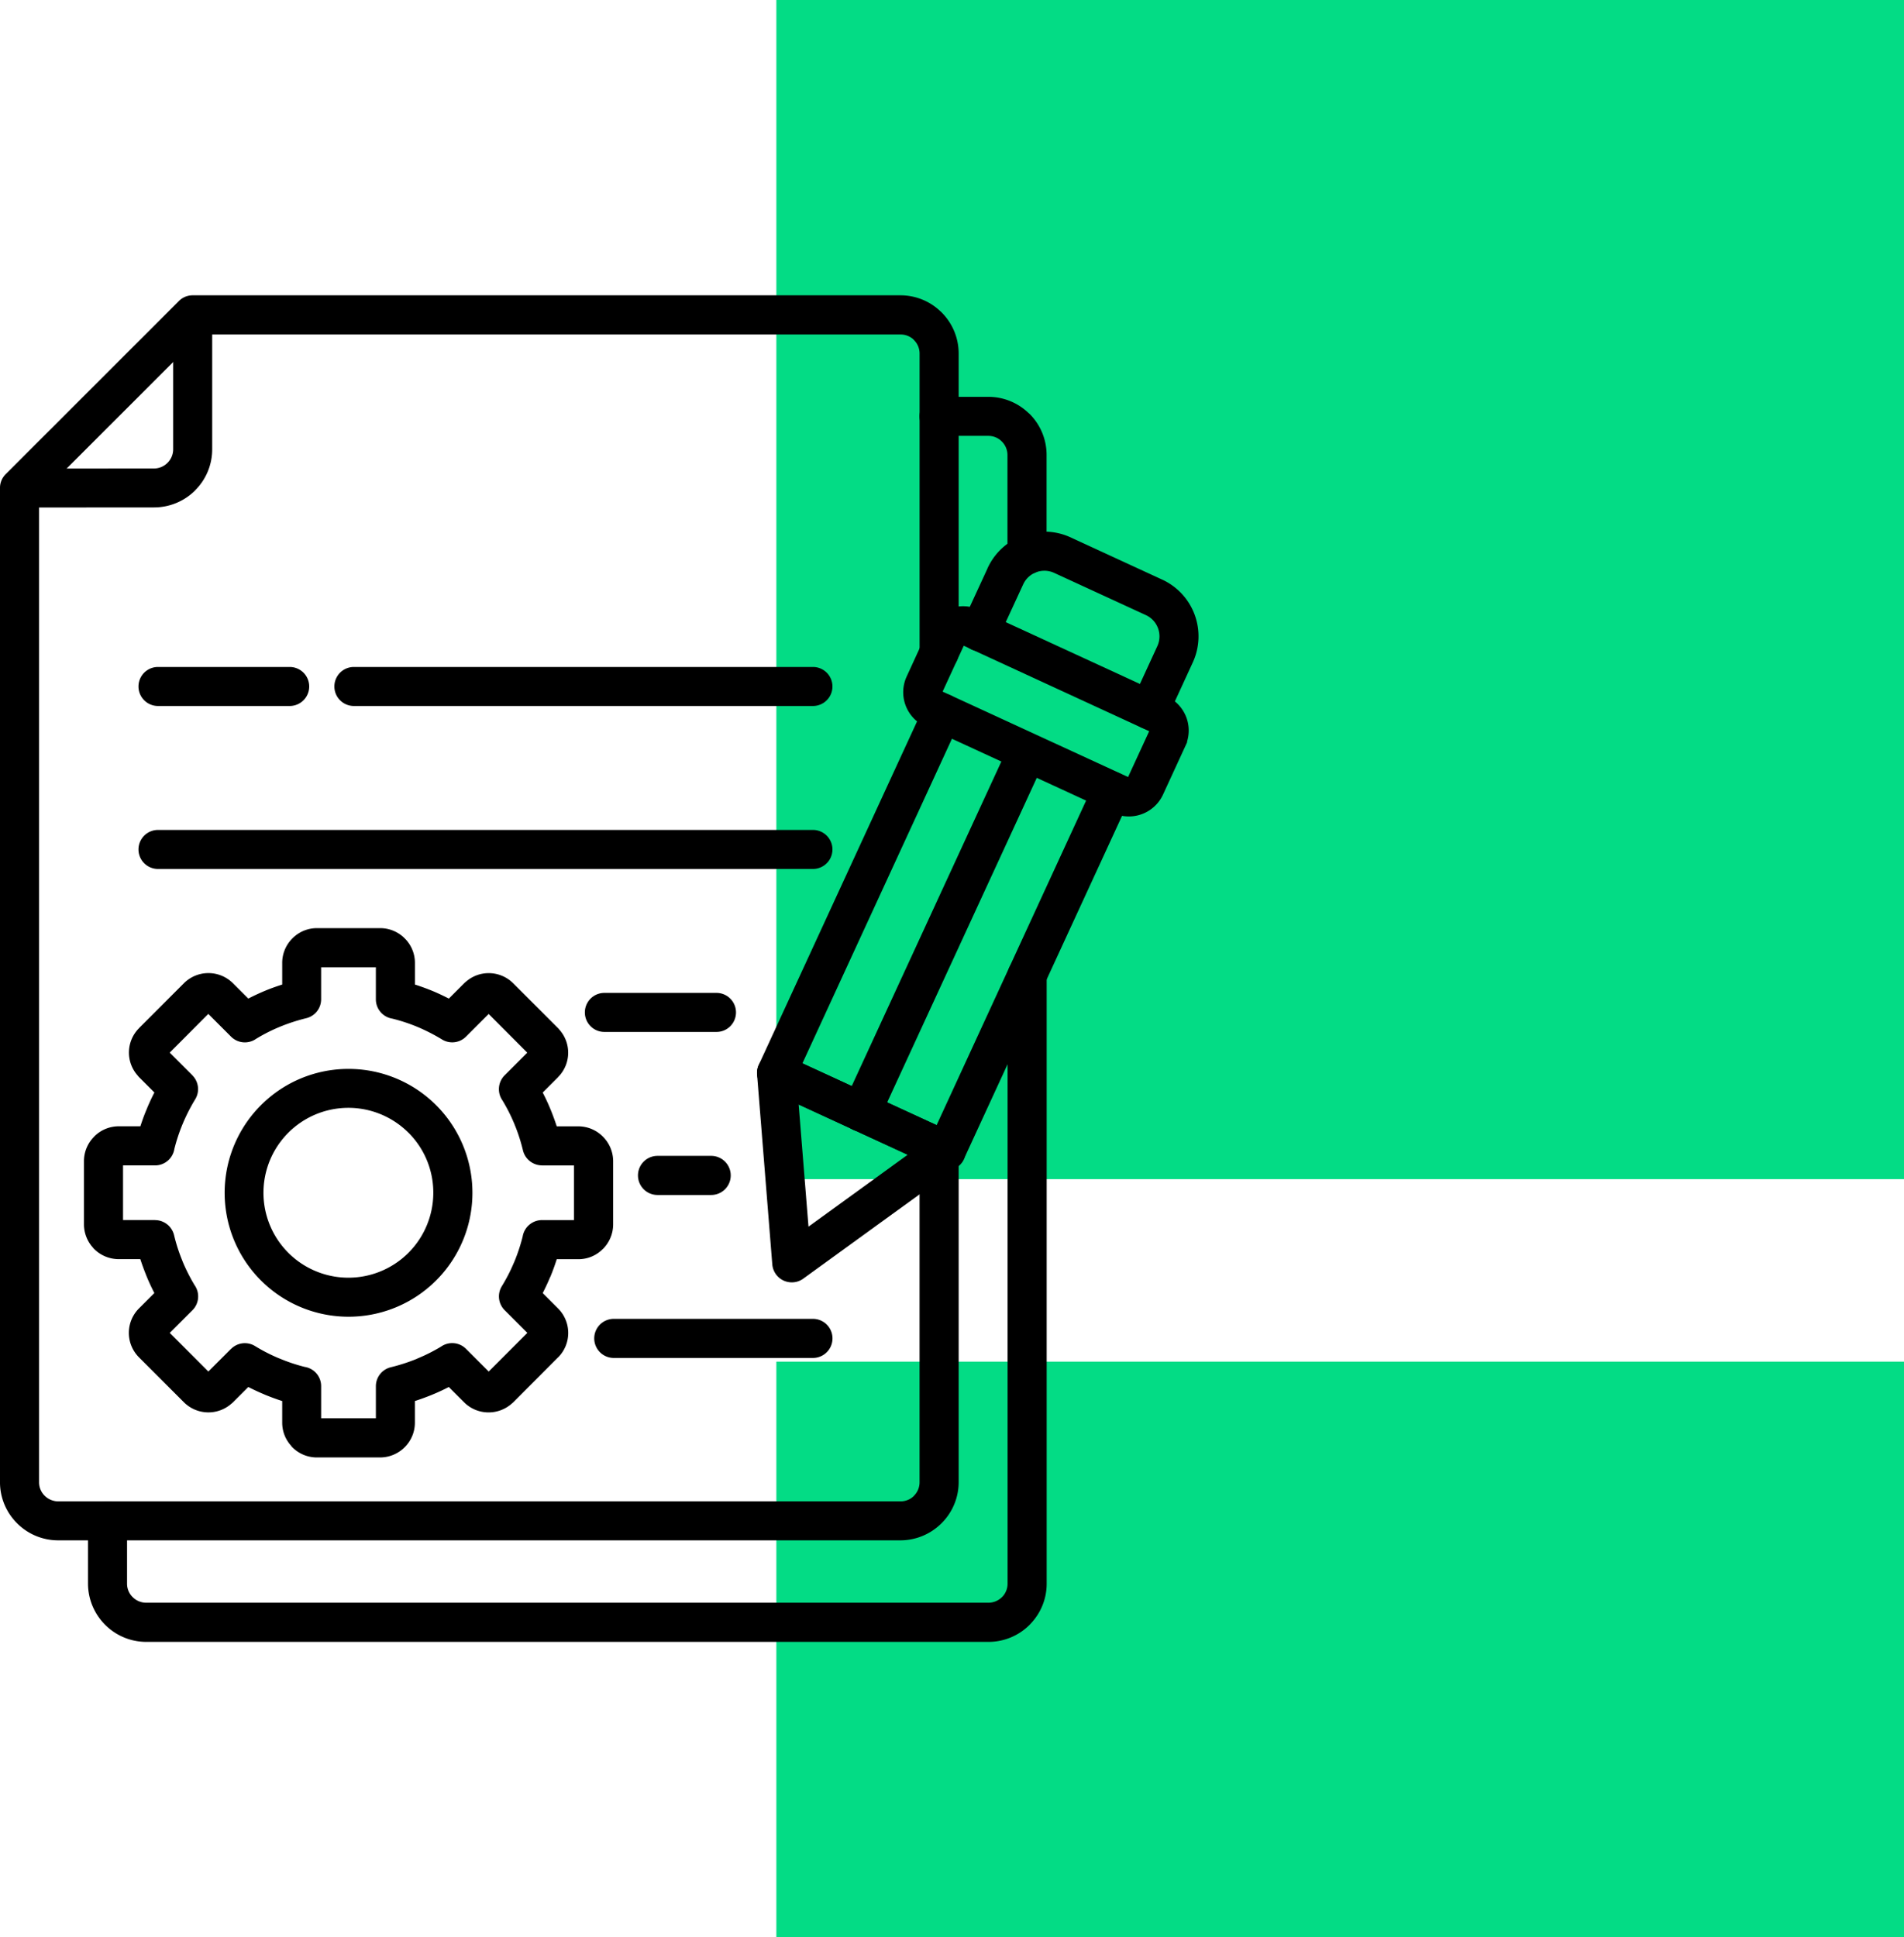
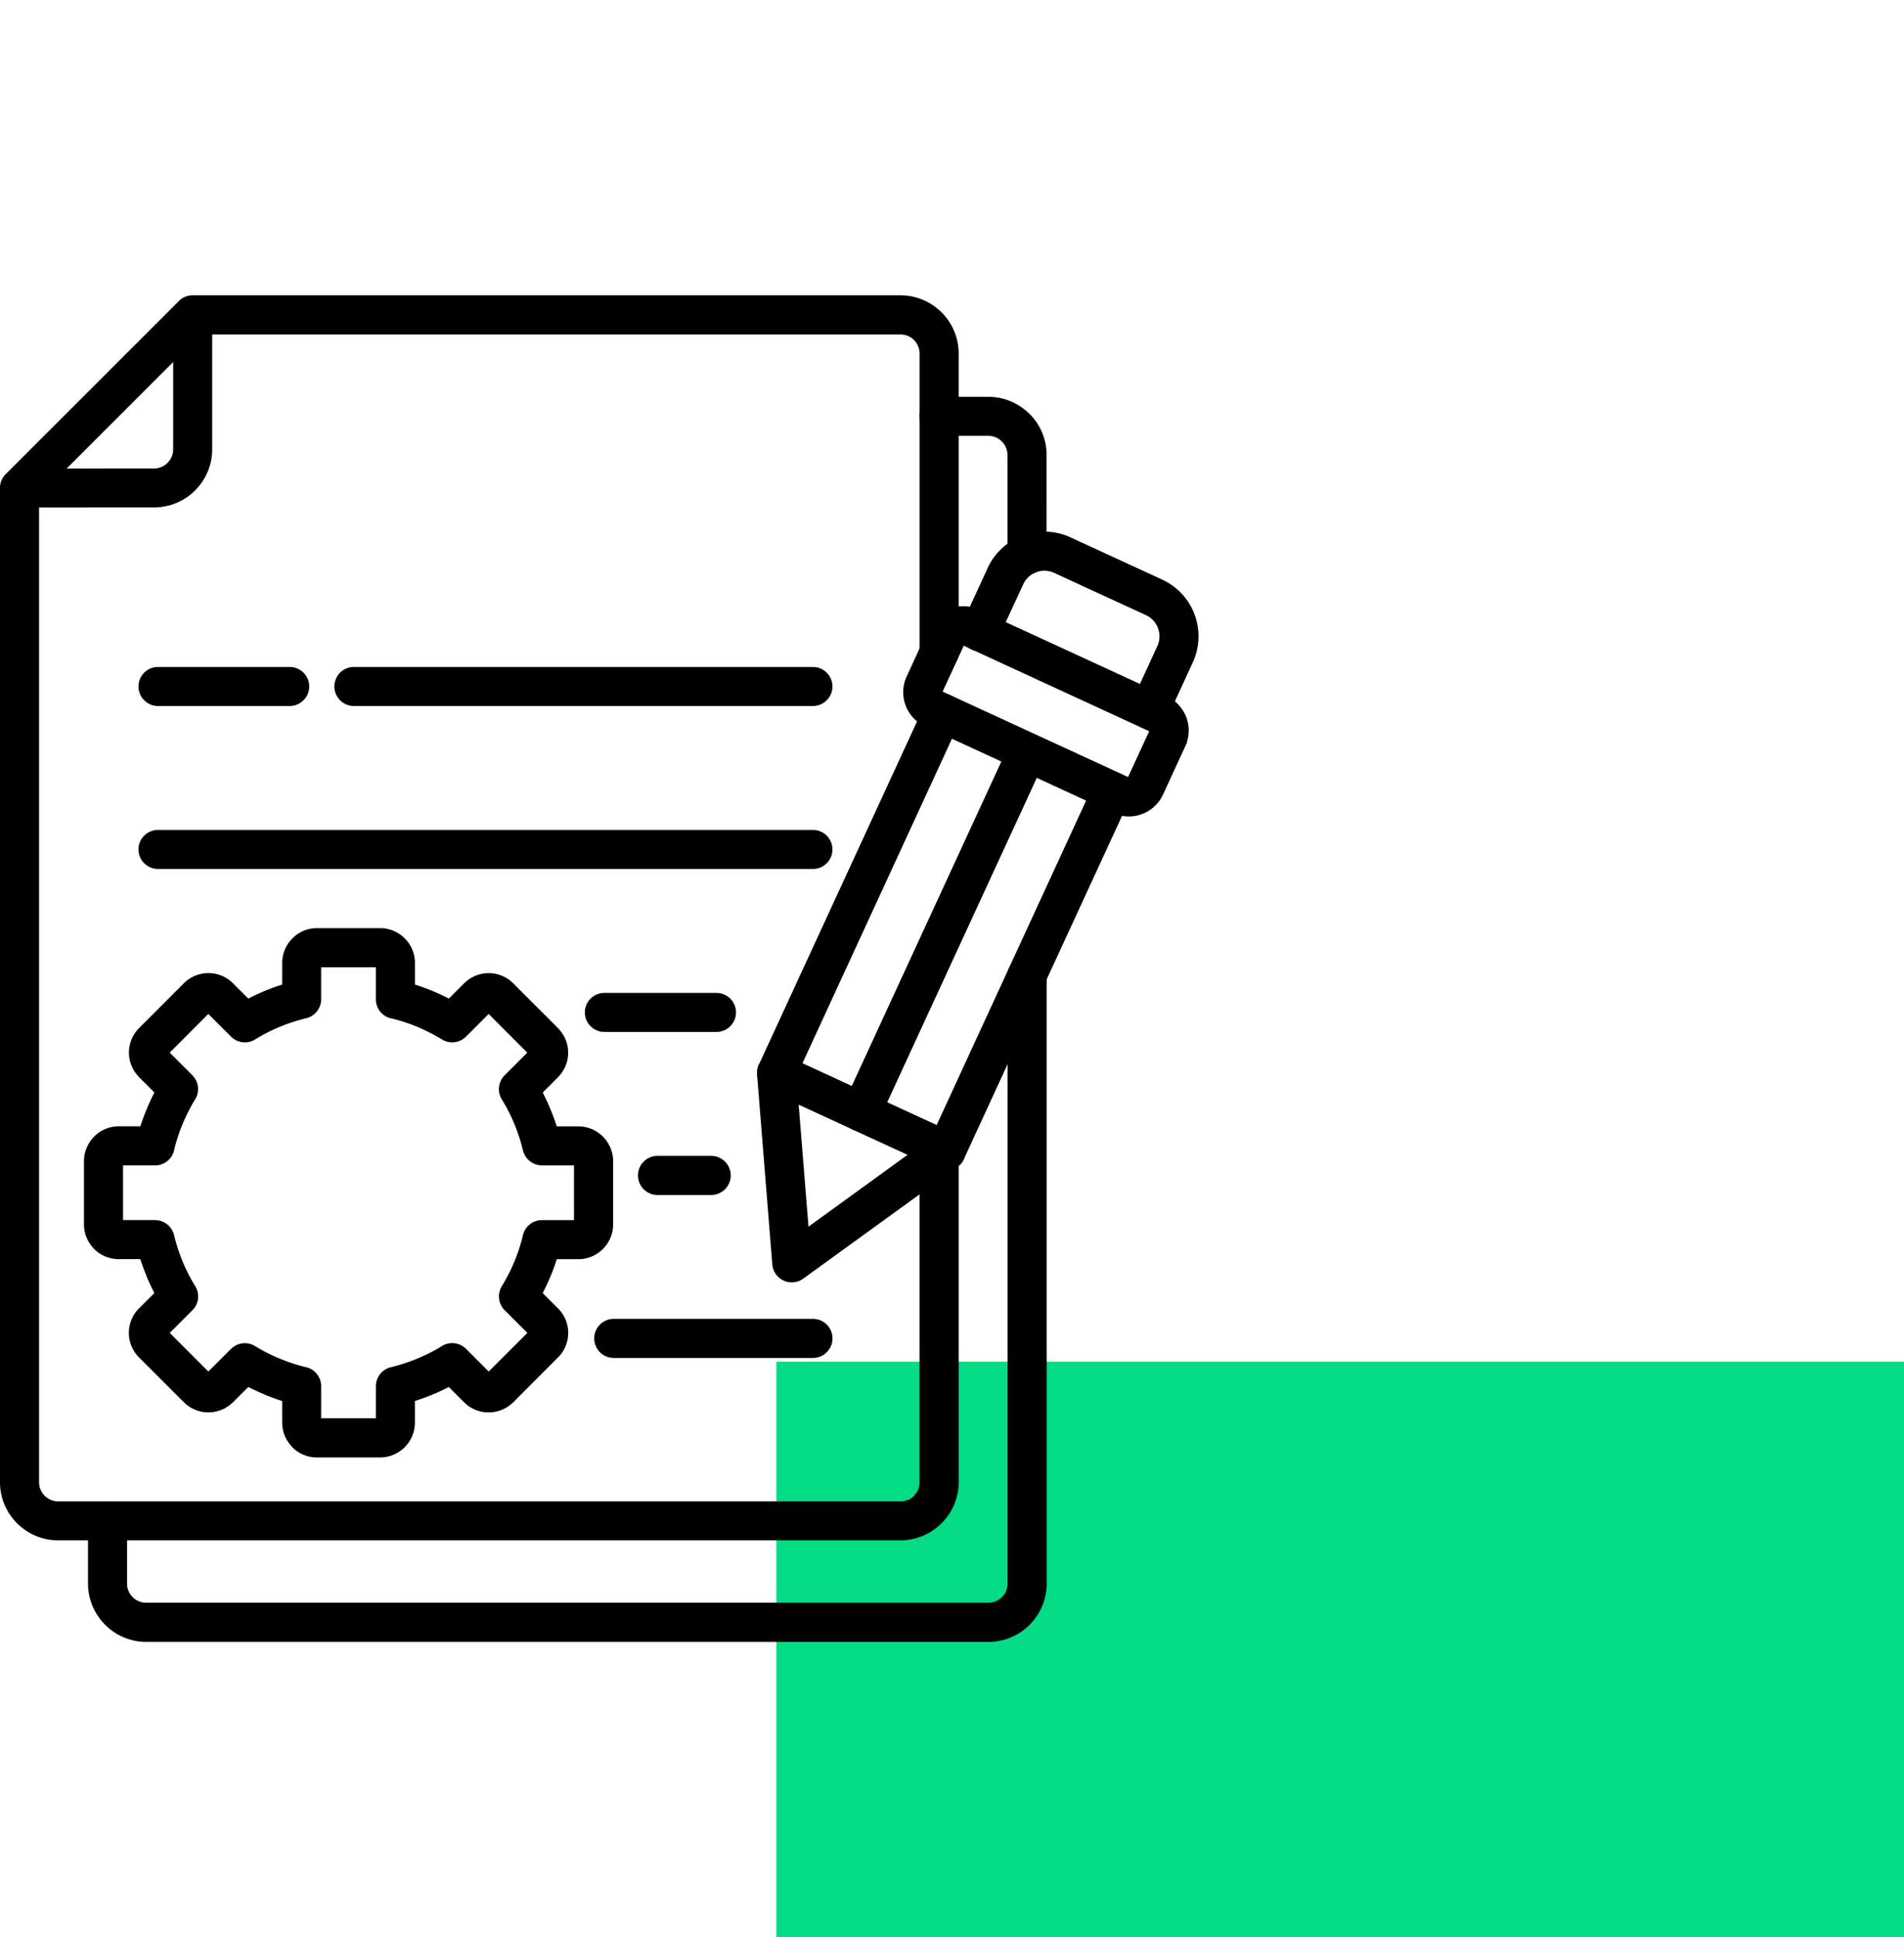
<svg xmlns="http://www.w3.org/2000/svg" width="135.653" height="138" viewBox="0 0 135.653 138">
  <g id="Gruppe_5789" data-name="Gruppe 5789" transform="translate(12270.938 4577.797)">
    <g id="Gruppe_5756" data-name="Gruppe 5756" transform="translate(399.672 -131)">
      <g id="Gruppe_5741" data-name="Gruppe 5741" transform="translate(-525.293 889)">
        <g id="Gruppe_5588" data-name="Gruppe 5588" transform="translate(0 -4)">
-           <rect id="Rechteck_504" data-name="Rechteck 504" width="80.34" height="84" transform="translate(-12090.004 -5331.797)" fill="#03dc85" />
          <rect id="Rechteck_505" data-name="Rechteck 505" width="80.34" height="41" transform="translate(-12090.004 -5234.797)" fill="#03dc85" />
        </g>
      </g>
      <g id="Gruppe_5742" data-name="Gruppe 5742" transform="translate(-14000.76 -4694.779)">
        <path id="Pfad_103987" data-name="Pfad 103987" d="M1398.453,294.464a1.393,1.393,0,1,1-2.786,0v-21.3a1.346,1.346,0,0,0-.4-.957l-.049-.055a1.349,1.349,0,0,0-.908-.341h-49.858l-11.518,11.512v70.248a1.339,1.339,0,0,0,.4.963h0a1.366,1.366,0,0,0,.957.4h60.017a1.329,1.329,0,0,0,.957-.39l.006-.006h-.006a1.349,1.349,0,0,0,.4-.963V329.75a1.393,1.393,0,1,1,2.786,0v23.816a4.125,4.125,0,0,1-1.219,2.927h0a4.156,4.156,0,0,1-2.927,1.219H1334.29a4.135,4.135,0,0,1-2.927-1.219h0a4.129,4.129,0,0,1-1.214-2.927V282.745a1.384,1.384,0,0,1,.409-.988l12.317-12.311a1.375,1.375,0,0,1,1-.427h50.431a4.124,4.124,0,0,1,2.835,1.128l.091.085a4.135,4.135,0,0,1,1.219,2.927v21.3Z" transform="translate(0)" />
        <path id="Pfad_103988" data-name="Pfad 103988" d="M1331.67,284.167a1.387,1.387,0,1,1,0-2.774l9.506-.006a1.366,1.366,0,0,0,.957-.4l.006-.006a1.355,1.355,0,0,0,.4-.957V270.49a1.39,1.39,0,1,1,2.78,0v9.536a4.111,4.111,0,0,1-1.213,2.915l-.006.012a4.147,4.147,0,0,1-2.921,1.207Z" transform="translate(-0.051 -0.031)" />
        <path id="Pfad_103989" data-name="Pfad 103989" d="M1435.743,304.338a1.39,1.39,0,1,1-2.524-1.165l1.787-3.872a1.8,1.8,0,0,1,.085-.189,4.454,4.454,0,0,1,5.744-2.122c.061.024.128.055.189.085l6.457,2.976a4.447,4.447,0,0,1,2.171,5.9l-1.823,3.963a1.39,1.39,0,0,1-2.524-1.165l1.823-3.963a1.667,1.667,0,0,0-.811-2.207l-6.543-3.012a1.663,1.663,0,0,0-2.2.811l-1.829,3.963Zm6.89,10.195a1.39,1.39,0,0,1,2.524,1.165l-11.817,25.639a1.386,1.386,0,0,1-1.841.677l-12.085-5.567a1.387,1.387,0,0,1-.677-1.841l11.817-25.639a1.387,1.387,0,1,1,2.518,1.165l-11.231,24.377,9.561,4.4,11.231-24.377Z" transform="translate(-34.522 -10.776)" />
        <path id="Pfad_103990" data-name="Pfad 103990" d="M1422.272,369.928l7.067-5.122-7.768-3.579Zm5.122-.28-5.457,3.957a1.378,1.378,0,0,1-.744.287,1.393,1.393,0,0,1-1.5-1.274l-1.085-13.536a1.365,1.365,0,0,1,.128-.689,1.387,1.387,0,0,1,1.841-.683l12.036,5.549a1.412,1.412,0,0,1,.592.469,1.387,1.387,0,0,1-.311,1.939l-5.5,3.982Z" transform="translate(-34.52 -34.563)" />
        <path id="Pfad_103991" data-name="Pfad 103991" d="M1431.164,347.739a1.39,1.39,0,1,1-2.524-1.165l11.8-25.591a1.39,1.39,0,0,1,2.524,1.165Z" transform="translate(-38.388 -19.965)" />
        <path id="Pfad_103992" data-name="Pfad 103992" d="M1441.078,305.6l13.384,6.164a2.708,2.708,0,0,1,1.4,1.512,2.678,2.678,0,0,1,.049,1.707v.061l-1.713,3.719a2.685,2.685,0,0,1-3.22,1.445h-.061l-13.67-6.3a2.678,2.678,0,0,1-1.311-3.561l1.579-3.439a2.683,2.683,0,0,1,3.567-1.311Zm12.134,8.652L1440,308.162l-1.506,3.268,13.213,6.085Z" transform="translate(-41.186 -14.18)" />
        <path id="Pfad_103993" data-name="Pfad 103993" d="M1347.716,315.22a1.39,1.39,0,1,1,0-2.78h9.384a1.39,1.39,0,0,1,0,2.78Zm13.957,0a1.39,1.39,0,1,1,0-2.78h32.706a1.39,1.39,0,0,1,0,2.78Z" transform="translate(-6.31 -16.945)" />
        <path id="Pfad_103994" data-name="Pfad 103994" d="M1347.716,334.26a1.39,1.39,0,1,1,0-2.78h46.663a1.39,1.39,0,0,1,0,2.78Z" transform="translate(-6.31 -24.376)" />
        <path id="Pfad_103995" data-name="Pfad 103995" d="M1399.88,353.3a1.39,1.39,0,1,1,0-2.78h7.988a1.39,1.39,0,1,1,0,2.78Z" transform="translate(-26.671 -31.806)" />
        <path id="Pfad_103996" data-name="Pfad 103996" d="M1406.09,372.346a1.393,1.393,0,0,1,0-2.786h3.823a1.393,1.393,0,1,1,0,2.786Z" transform="translate(-29.094 -39.237)" />
        <path id="Pfad_103997" data-name="Pfad 103997" d="M1400.98,391.387a1.393,1.393,0,0,1,0-2.786h14.189a1.393,1.393,0,0,1,0,2.786Z" transform="translate(-27.1 -46.668)" />
        <path id="Pfad_103998" data-name="Pfad 103998" d="M1373.733,373.538l-3.189,3.2c-.037.037-.079.067-.116.1a2.493,2.493,0,0,1-1.634.616,2.464,2.464,0,0,1-1.75-.719l-1.092-1.091c-.384.2-.78.384-1.183.549l-.073.03c-.378.152-.762.293-1.159.421v1.543a2.457,2.457,0,0,1-.725,1.744l-.006.006a2.479,2.479,0,0,1-1.738.726h-4.518a2.472,2.472,0,0,1-1.744-.726c-.037-.043-.073-.079-.1-.122a2.435,2.435,0,0,1-.622-1.628v-1.543c-.421-.134-.829-.287-1.232-.451l-.067-.031c-.384-.159-.756-.335-1.116-.518l-1.092,1.091c-.036.037-.073.067-.115.1a2.475,2.475,0,0,1-3.378-.1v0l-3.2-3.2a2.466,2.466,0,0,1,0-3.494l1.091-1.091c-.2-.39-.384-.78-.549-1.183l-.03-.079c-.152-.372-.293-.762-.421-1.152h-1.543a2.486,2.486,0,0,1-1.75-.726c-.037-.037-.073-.079-.1-.116a2.482,2.482,0,0,1-.622-1.634v-4.512a2.462,2.462,0,0,1,.732-1.744h-.006a2.466,2.466,0,0,1,1.75-.732h1.543c.134-.415.28-.823.451-1.219v-.006c.165-.4.348-.8.549-1.183l-1.091-1.091c-.037-.037-.067-.073-.1-.116a2.458,2.458,0,0,1,.1-3.378h0v-.006l3.189-3.189a2.473,2.473,0,0,1,3.5,0l1.092,1.091c.384-.2.781-.384,1.189-.555s.811-.311,1.226-.445v-1.543a2.457,2.457,0,0,1,.725-1.744l.006-.006a2.454,2.454,0,0,1,1.738-.726h4.518a2.457,2.457,0,0,1,1.738.726l.006.006a2.446,2.446,0,0,1,.725,1.744v1.543c.421.134.823.28,1.226.445s.8.354,1.189.555l1.091-1.091a.947.947,0,0,1,.116-.1,2.445,2.445,0,0,1,1.634-.622,2.471,2.471,0,0,1,1.75.726l3.189,3.189a.931.931,0,0,1,.1.116,2.458,2.458,0,0,1-.1,3.378h0v.006l-1.091,1.091c.2.384.384.78.549,1.183l.031.073q.229.567.421,1.152h1.543a2.462,2.462,0,0,1,1.744.732l.006.006a2.479,2.479,0,0,1,.725,1.738v4.512a2.483,2.483,0,0,1-.725,1.744l-.012.006a2.432,2.432,0,0,1-1.738.726h-1.543c-.134.421-.281.829-.445,1.226l-.037.073c-.159.384-.335.756-.518,1.116l1.091,1.091h0a2.465,2.465,0,0,1,0,3.494h0Zm-4.939,1.006,2.756-2.756-1.579-1.579a1.388,1.388,0,0,1-.244-1.738,12.415,12.415,0,0,0,.872-1.7l.031-.067a13.121,13.121,0,0,0,.585-1.774,1.4,1.4,0,0,1,1.378-1.177h2.28v-3.89h-2.28v-.006a1.4,1.4,0,0,1-1.354-1.061,12.383,12.383,0,0,0-.585-1.817l-.024-.061a12.506,12.506,0,0,0-.854-1.689,1.4,1.4,0,0,1,.152-1.786l1.616-1.616-2.75-2.756-1.616,1.616h0a1.39,1.39,0,0,1-1.707.2,13.3,13.3,0,0,0-1.762-.9,12.673,12.673,0,0,0-1.781-.585,1.392,1.392,0,0,1-1.171-1.378v-2.28h-3.9v2.28h0a1.386,1.386,0,0,1-1.061,1.348,13.161,13.161,0,0,0-1.89.616,12.108,12.108,0,0,0-1.683.854,1.392,1.392,0,0,1-1.787-.159l-1.616-1.616-2.75,2.756,1.616,1.616h-.006a1.389,1.389,0,0,1,.207,1.707,13.016,13.016,0,0,0-.9,1.768,12.513,12.513,0,0,0-.585,1.768,1.392,1.392,0,0,1-1.378,1.177h-2.28v3.89h2.28v.006a1.4,1.4,0,0,1,1.354,1.061,12.152,12.152,0,0,0,.585,1.817l.024.067a12.894,12.894,0,0,0,.854,1.689,1.391,1.391,0,0,1-.152,1.786l-1.616,1.616,2.75,2.75,1.616-1.616h.006a1.388,1.388,0,0,1,1.7-.2,12.43,12.43,0,0,0,1.7.872l.067.024a12.352,12.352,0,0,0,1.775.591,1.386,1.386,0,0,1,1.171,1.372v2.286h3.9v-2.286h0a1.39,1.39,0,0,1,1.067-1.348,13.4,13.4,0,0,0,1.817-.585l.061-.03a12.484,12.484,0,0,0,1.689-.848,1.391,1.391,0,0,1,1.787.152l1.616,1.616Z" transform="translate(-3.828 -28.856)" />
-         <path id="Pfad_103999" data-name="Pfad 103999" d="M1365.229,359.4a8.827,8.827,0,1,1-6.244,2.585A8.8,8.8,0,0,1,1365.229,359.4Zm4.268,4.549a6.05,6.05,0,1,0,1.768,4.274A6.023,6.023,0,0,0,1369.5,363.949Z" transform="translate(-10.244 -35.272)" />
        <path id="Pfad_104000" data-name="Pfad 104000" d="M1408.723,292.136a1.393,1.393,0,1,1-2.787,0V285.02a1.356,1.356,0,0,0-.4-.957l-.055-.055a1.351,1.351,0,0,0-.9-.348h-3.518a1.39,1.39,0,0,1,0-2.78h3.518a4.121,4.121,0,0,1,2.829,1.128l.1.085a4.129,4.129,0,0,1,1.214,2.927Zm-68.3,68.815a1.393,1.393,0,1,1,2.787,0v4.475a1.335,1.335,0,0,0,.4.957v0a1.361,1.361,0,0,0,.963.4h60.016a1.366,1.366,0,0,0,.957-.4l.055-.055a1.35,1.35,0,0,0,.342-.909V322.1a1.393,1.393,0,0,1,2.787,0v43.328a4.125,4.125,0,0,1-1.128,2.835l-.085.091a4.135,4.135,0,0,1-2.927,1.219h-60.016a4.135,4.135,0,0,1-2.927-1.219h0a4.157,4.157,0,0,1-1.219-2.927v-4.475Z" transform="translate(-4.008 -4.628)" />
      </g>
    </g>
  </g>
</svg>